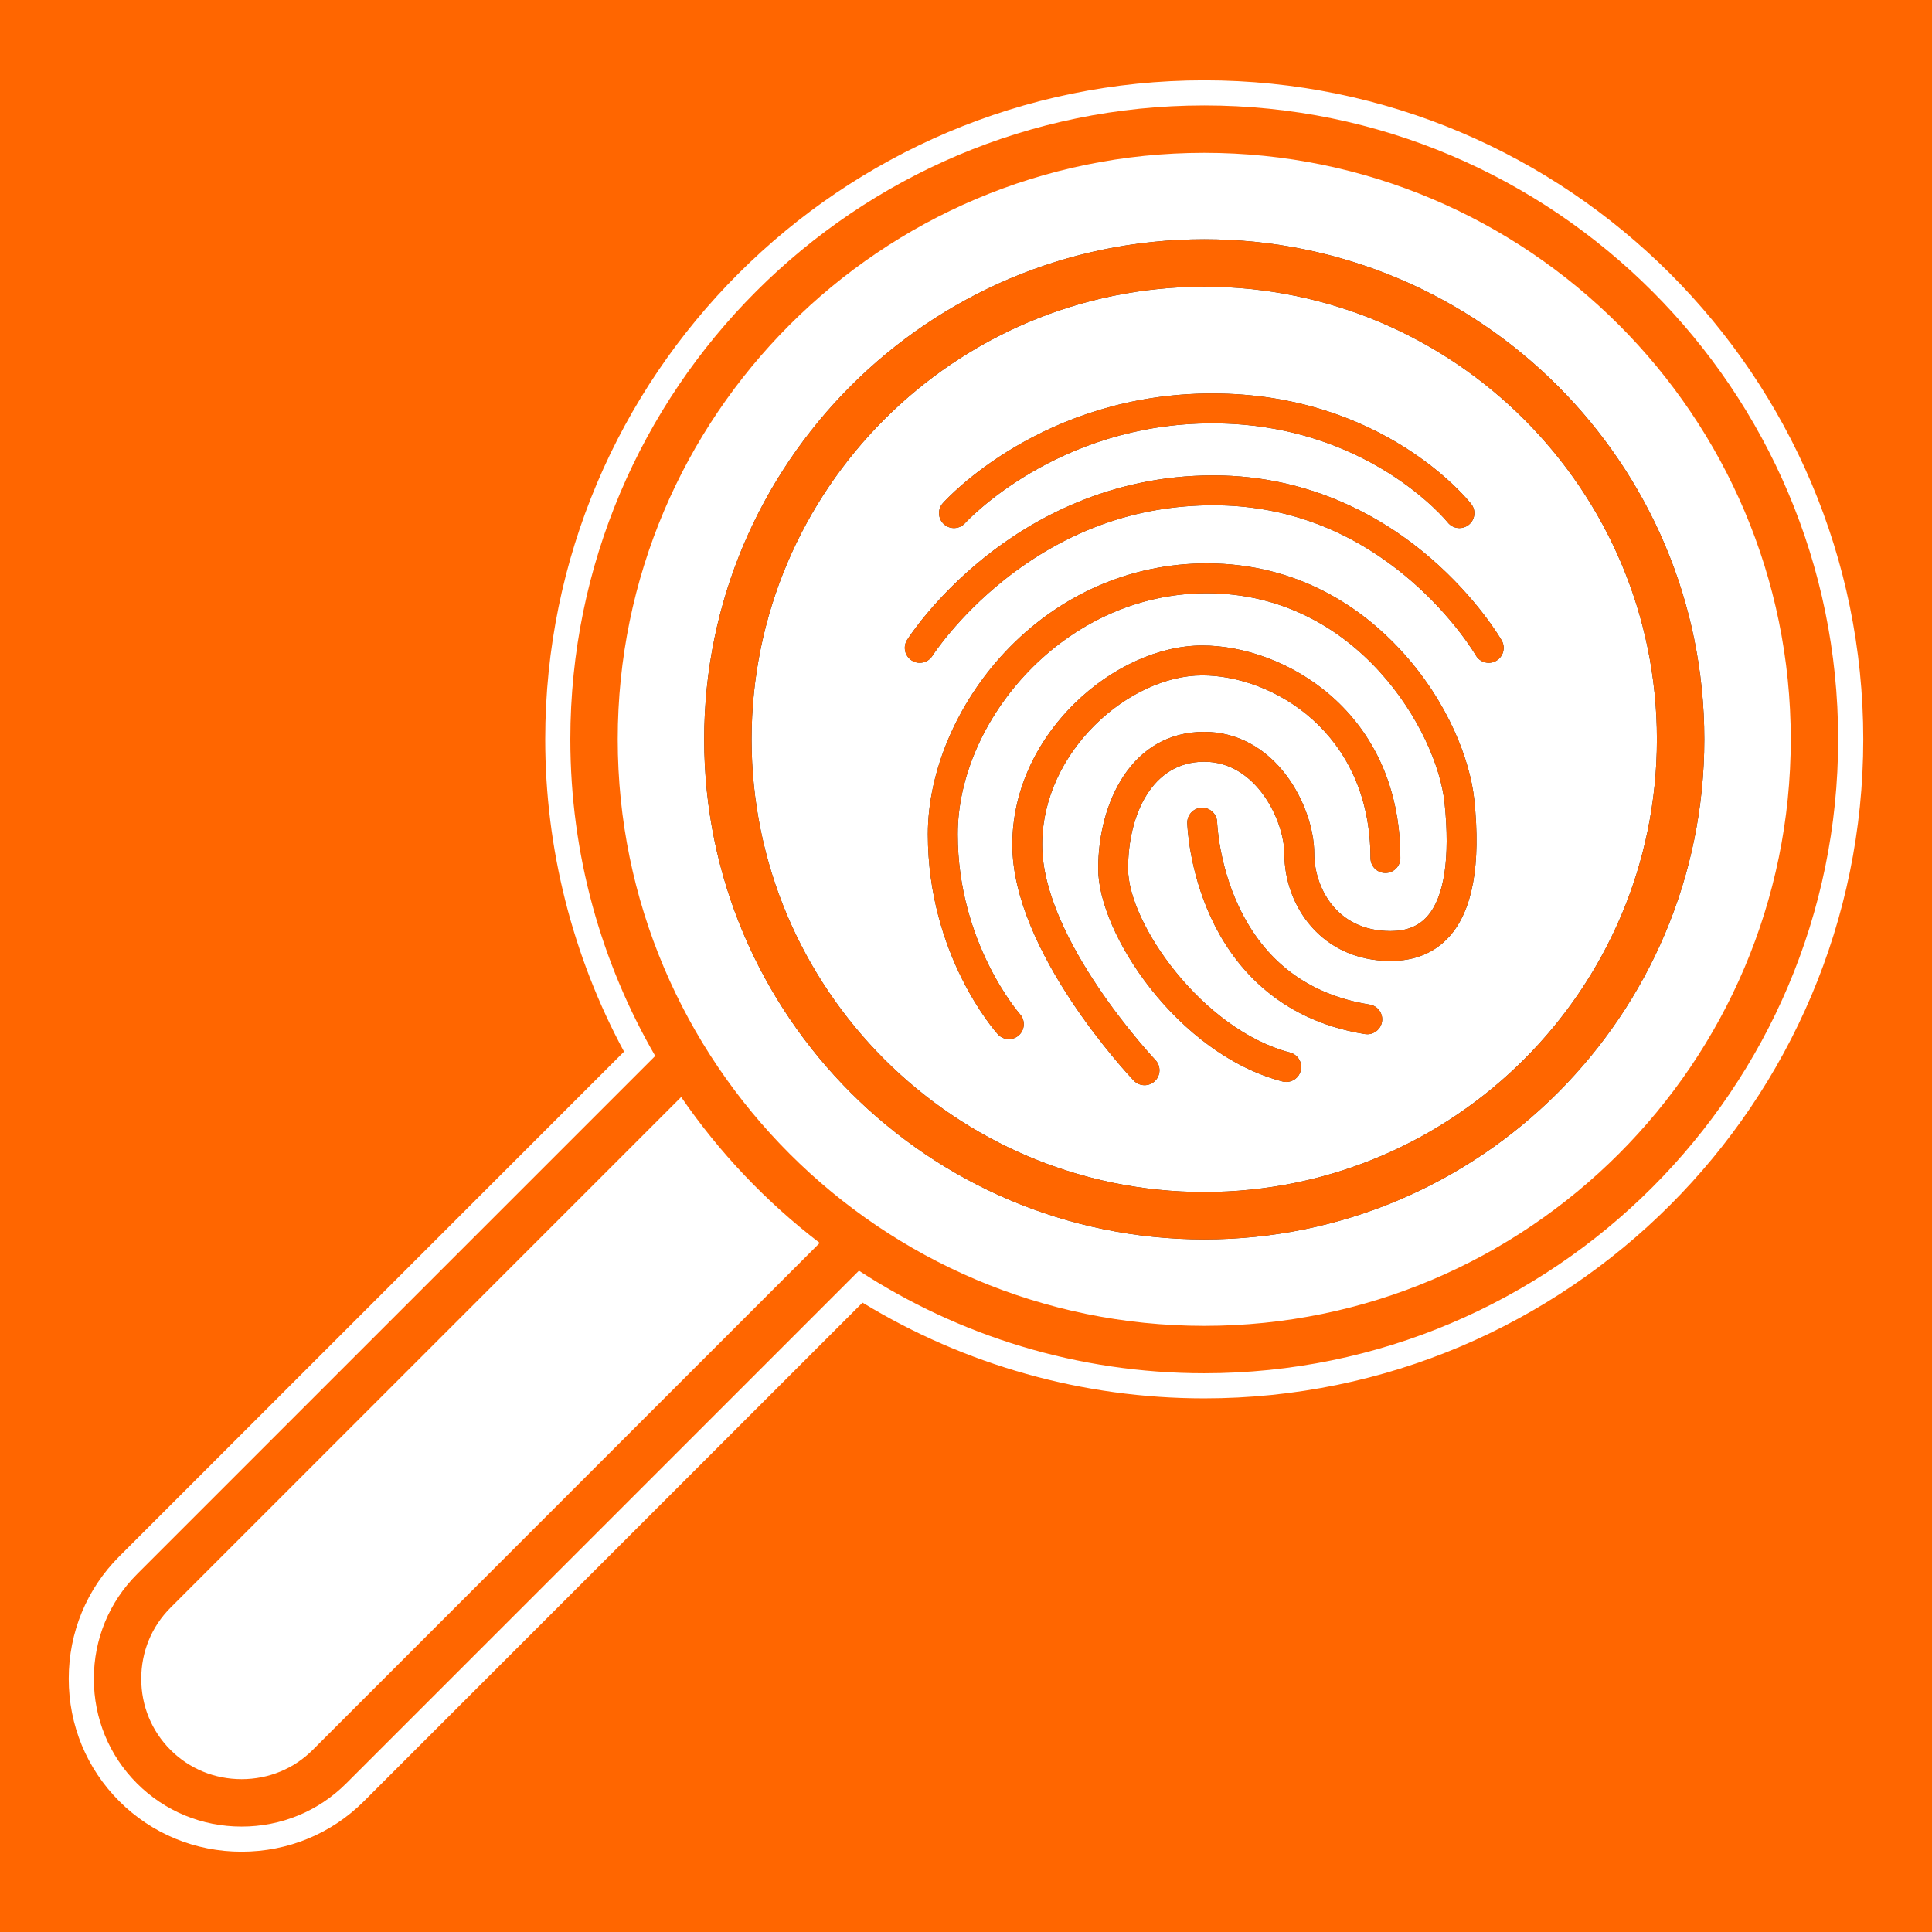
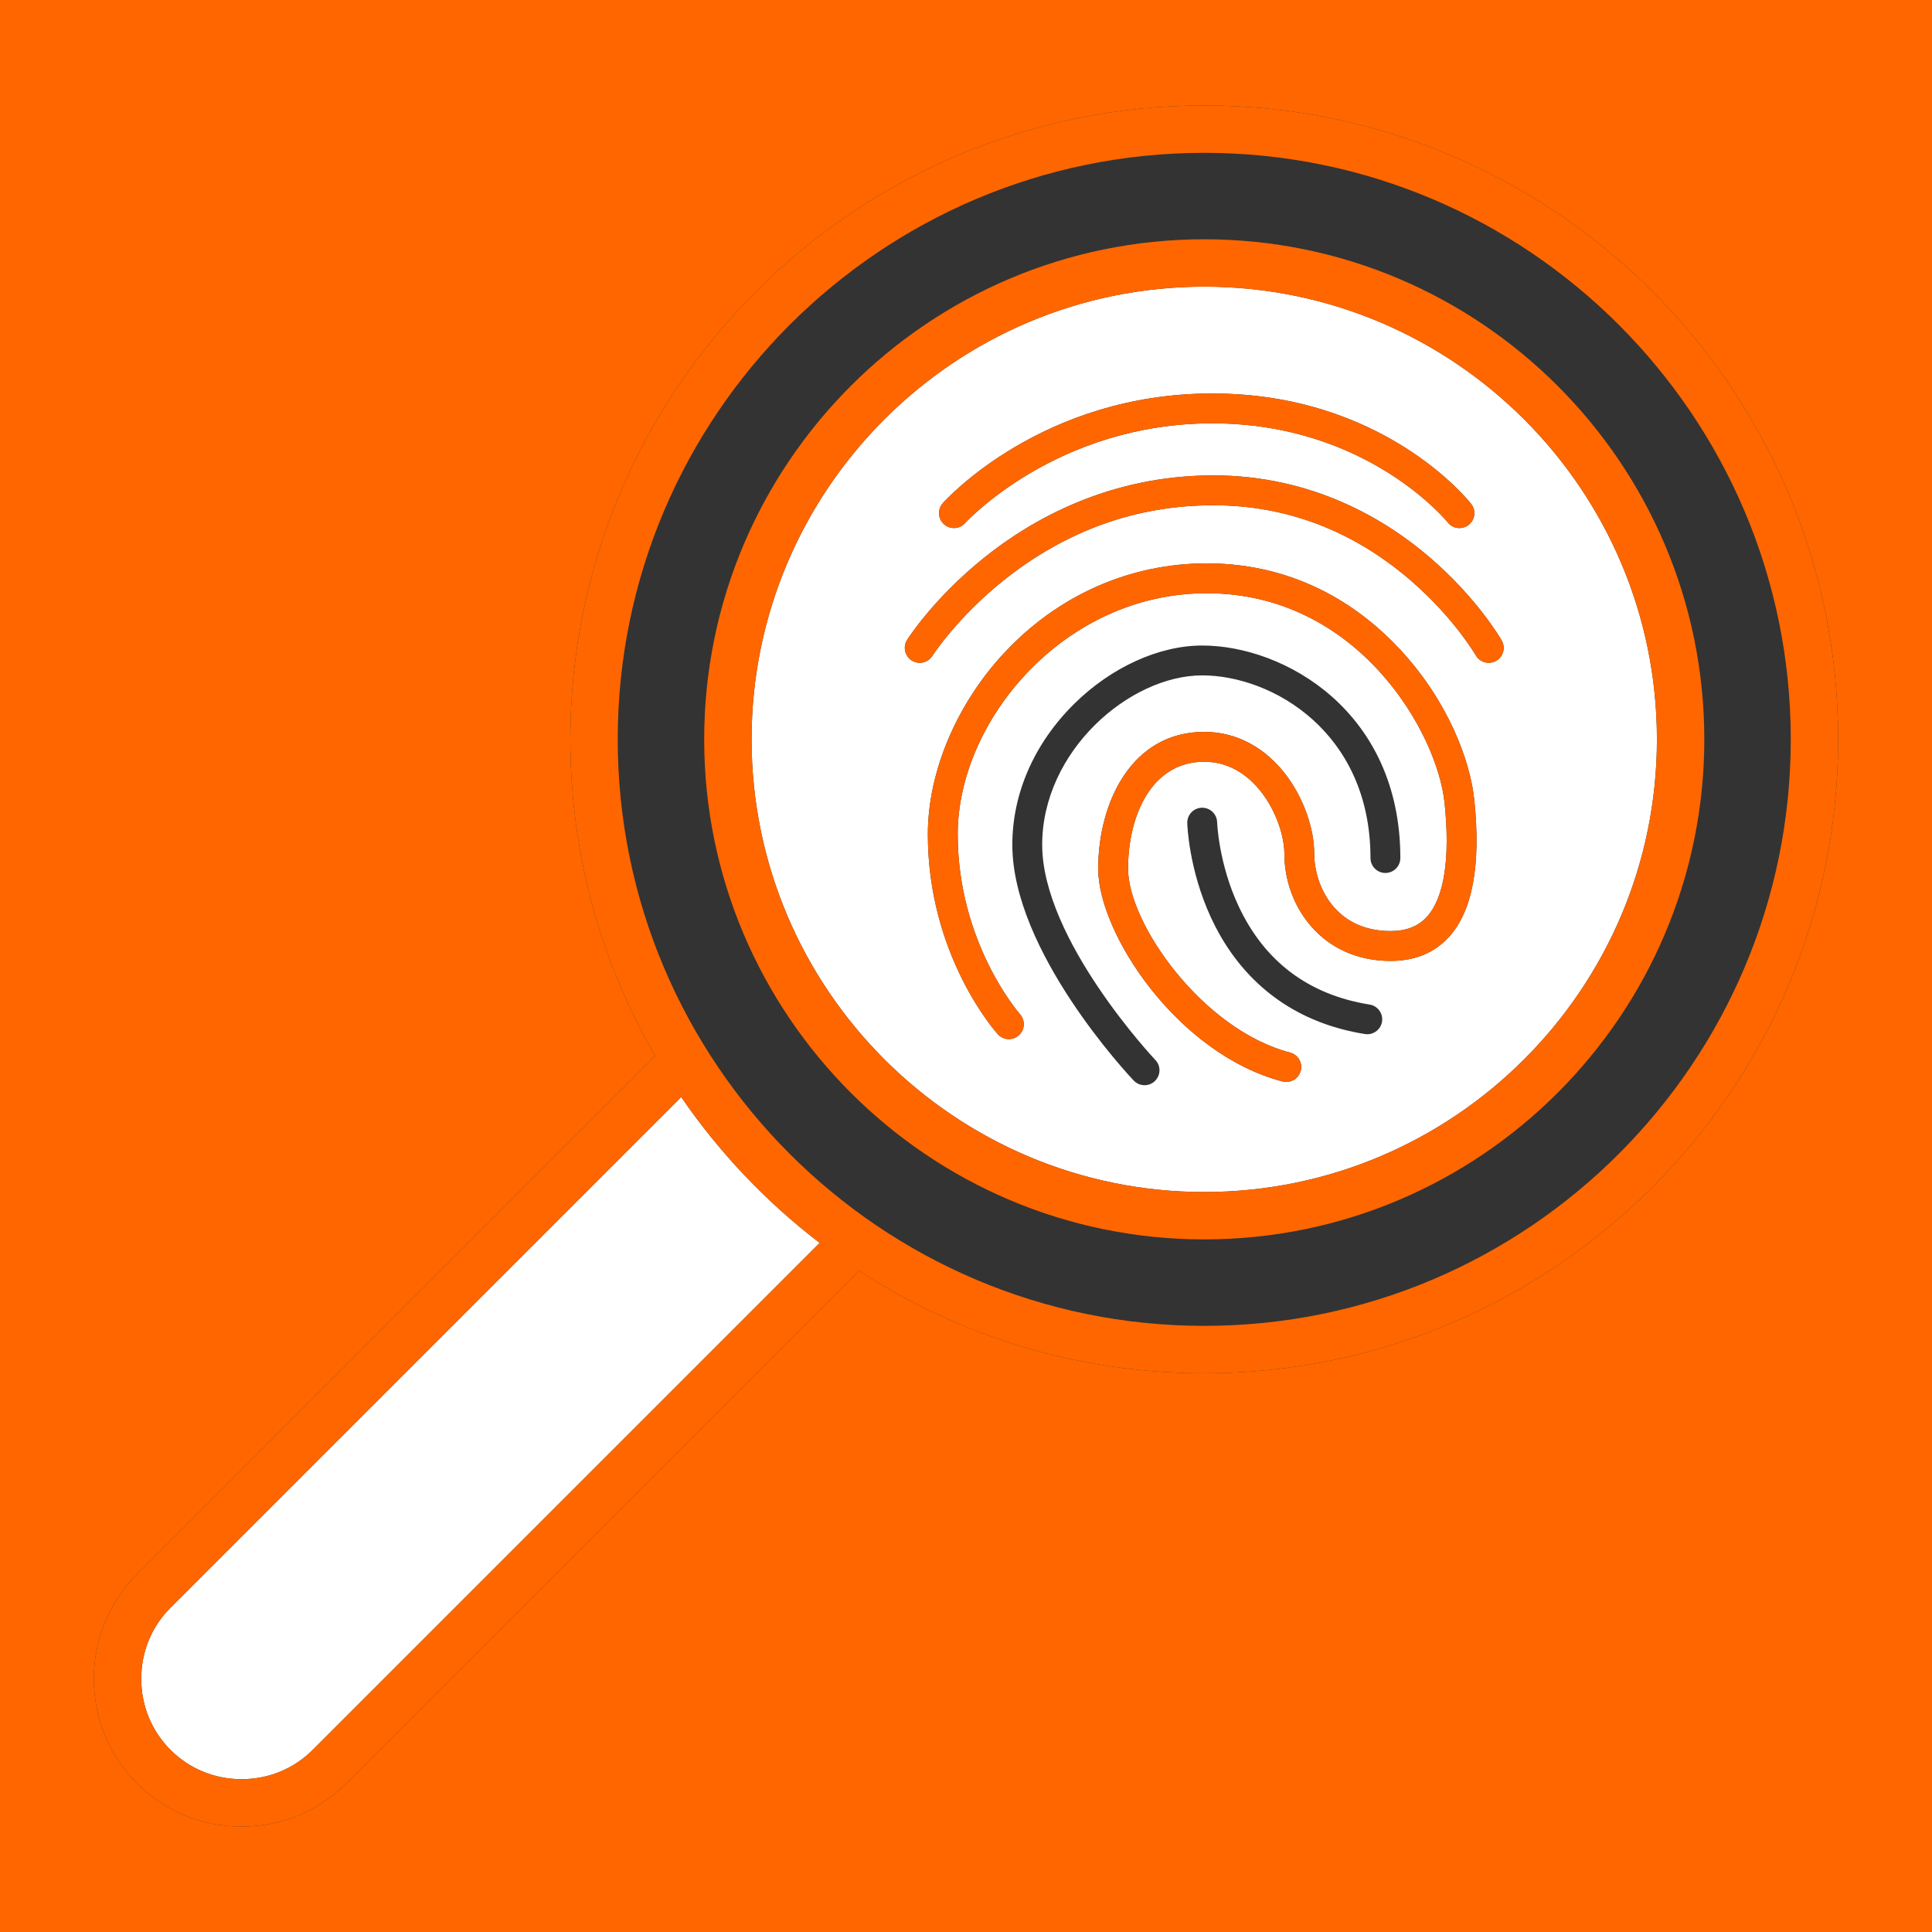
<svg xmlns="http://www.w3.org/2000/svg" version="1.1" id="Layer_1" x="0px" y="0px" width="500px" height="500px" viewBox="0 0 500 500" style="enable-background:new 0 0 500 500;" xml:space="preserve">
  <rect x="0" y="0" width="500" height="500" fill="#333333" stroke="none" />
  <style type="text/css">
	.st0{fill:#FF6600;}
	.st1{fill:#FFFFFF;}
</style>
  <path class="st0" d="M0,0v500h500V0H0z M311.658,355.396c-32.938,0-63.634-9.765-89.361-26.541L89.604,461.547  c-7.201,7.201-16.816,11.167-27.075,11.167s-19.874-3.966-27.076-11.167c-7.2-7.2-11.166-16.815-11.166-27.074  s3.966-19.874,11.168-27.074l134.118-134.119c-13.967-24.125-21.97-52.114-21.97-81.939  c0-90.46,73.595-164.054,164.055-164.054c90.461,0,164.056,73.595,164.056,164.054  C475.714,281.801,402.119,355.396,311.658,355.396z" />
  <g>
-     <path class="st1" d="M311.658,27.286c-90.46,0-164.055,73.595-164.055,164.054c0,29.825,8.003,57.814,21.97,81.939   L35.454,407.399c-7.201,7.2-11.168,16.815-11.168,27.074s3.966,19.874,11.166,27.074   c7.201,7.201,16.817,11.167,27.076,11.167s19.874-3.966,27.075-11.167l132.692-132.692   c25.727,16.776,56.423,26.541,89.361,26.541c90.461,0,164.056-73.595,164.056-164.056   C475.714,100.88,402.119,27.286,311.658,27.286z M80.931,452.876c-4.884,4.885-11.42,7.574-18.402,7.574   c-6.983,0-13.519-2.69-18.404-7.574c-4.884-4.885-7.574-11.421-7.574-18.403s2.69-13.518,7.575-18.403   l132.162-132.162c9.882,14.406,22,27.159,35.851,37.761L80.931,452.876z M311.658,343.132   c-83.698,0-151.791-68.094-151.791-151.792S227.959,39.55,311.658,39.55s151.792,68.092,151.792,151.79   S395.356,343.132,311.658,343.132z" />
-     <path class="st1" d="M62.528,479.214c-11.995,0-23.242-4.642-31.672-13.07c-8.428-8.427-13.07-19.675-13.07-31.671   s4.643-23.243,13.072-31.671L161.5,272.16c-13.358-24.744-20.398-52.578-20.398-80.82   c0-94.044,76.511-170.554,170.555-170.554c94.045,0,170.557,76.51,170.557,170.554   c0,94.045-76.512,170.557-170.557,170.557c-31.326,0-61.787-8.551-88.436-24.774L94.2,466.144   C85.772,474.572,74.524,479.214,62.528,479.214z M175.478,293.909L48.723,420.666   c-3.658,3.658-5.672,8.56-5.672,13.807s2.014,10.15,5.671,13.808c3.656,3.656,8.56,5.67,13.807,5.67   s10.15-2.014,13.806-5.67h0.001L202.408,322.207C192.37,313.819,183.352,304.342,175.478,293.909z M311.657,46.05   c-80.113,0-145.291,65.177-145.291,145.29c0,80.114,65.178,145.292,145.291,145.292c80.114,0,145.292-65.178,145.292-145.292   C456.949,111.227,391.772,46.05,311.657,46.05z" />
-   </g>
+     </g>
  <g>
-     <path class="st1" d="M311.658,39.55c-83.698,0-151.791,68.092-151.791,151.79s68.093,151.792,151.791,151.792   s151.792-68.094,151.792-151.792S395.356,39.55,311.658,39.55z M311.658,320.756   c-71.36,0-129.415-58.056-129.415-129.416c0-71.359,58.055-129.415,129.415-129.415s129.416,58.056,129.416,129.415   C441.074,262.7,383.018,320.756,311.658,320.756z" />
-   </g>
+     </g>
  <g>
    <path class="st1" d="M311.658,74.19c-64.598,0-117.151,52.553-117.151,117.15   c0,64.599,52.554,117.152,117.151,117.152c64.599,0,117.152-52.553,117.152-117.152   C428.81,126.743,376.256,74.19,311.658,74.19z M244.001,130.225c1.035-1.159,25.868-28.393,69.735-28.393   c44.012,0,66.081,27.411,66.999,28.578c1.32,1.677,1.03,4.107-0.648,5.427c-0.708,0.557-1.551,0.827-2.387,0.827   c-1.145,0-2.277-0.506-3.041-1.475c-0.198-0.249-20.811-25.627-60.924-25.627   c-40.284,0-63.743,25.559-63.975,25.818c-1.425,1.584-3.867,1.719-5.455,0.295   C242.719,134.252,242.581,131.815,244.001,130.225z M298.869,279.788c-0.747,0.71-1.704,1.062-2.66,1.062   c-1.023,0-2.044-0.403-2.804-1.204c-1.282-1.351-31.416-33.417-31.416-61.021c0-13.32,5.694-26.279,16.033-36.492   c9.555-9.438,21.931-15.073,33.106-15.073c21.293,0,51.28,17.063,51.28,54.998c0,2.134-1.731,3.865-3.865,3.865   c-2.134,0-3.865-1.73-3.865-3.865c0-32.603-25.467-47.269-43.551-47.269c-18.756,0-41.41,19.554-41.41,43.836   c0,24.554,29,55.392,29.293,55.7C300.481,275.872,300.417,278.318,298.869,279.788z M357.663,264.409   c-0.306,1.899-1.948,3.252-3.811,3.252c-0.204,0-0.41-0.016-0.618-0.05   c-23.148-3.724-34.441-18.451-39.839-30.149c-5.752-12.467-6.117-23.973-6.129-24.457   c-0.056-2.134,1.628-3.909,3.762-3.965c0.035-0.001,0.069-0.001,0.103-0.001c2.085,0,3.803,1.661,3.861,3.757   c0.003,0.105,0.369,10.613,5.528,21.659c6.724,14.396,18.143,22.984,33.941,25.525   C356.568,260.318,358.002,262.301,357.663,264.409z M375.066,242.396c-3.763,4.175-8.876,6.292-15.196,6.292   c-17.845,0-27.474-14.279-27.474-27.715c0-8.32-7.123-23.84-20.738-23.84c-13.619,0-19.715,13.909-19.715,27.695   c0,14.114,19.186,41.615,41.925,47.576c2.065,0.541,3.3,2.654,2.758,4.718c-0.455,1.736-2.022,2.886-3.736,2.886   c-0.325,0-0.654-0.041-0.983-0.127c-27.213-7.134-47.694-38.315-47.694-55.053c0-17.061,8.588-35.424,27.444-35.424   c8.368,0,15.989,4.1,21.458,11.544c4.324,5.886,7.01,13.559,7.01,20.025c0,8.034,5.258,19.986,19.745,19.986   c4.095,0,7.187-1.222,9.454-3.737c4.454-4.942,6.02-15.129,4.529-29.459   c-1.906-18.32-22.529-54.234-61.563-54.234c-36.878,0-64.433,32.937-64.433,62.386   c0,28.162,15.958,46.387,16.119,46.568c1.419,1.591,1.284,4.033-0.304,5.454c-1.589,1.422-4.025,1.292-5.45-0.293   c-0.739-0.822-18.095-20.493-18.095-51.729c0-16.158,7.431-33.749,19.878-47.058   c13.906-14.869,32.475-23.057,52.284-23.057c24.262,0,40.601,12.11,50.035,22.269   c12.595,13.563,18.185,28.984,19.216,38.894C383.29,223.767,381.111,235.689,375.066,242.396z M387.207,171.024   c-0.605,0.347-1.266,0.512-1.918,0.512c-1.34,0-2.643-0.698-3.356-1.944c-0.054-0.094-5.783-9.911-17.055-19.561   c-14.936-12.787-32.057-19.27-50.888-19.27c-19.814,0-38.037,6.515-54.162,19.363   c-12.146,9.678-18.474,19.518-18.536,19.616c-1.143,1.8-3.53,2.334-5.332,1.192   c-1.801-1.142-2.338-3.525-1.198-5.327c0.277-0.439,6.941-10.86,20.013-21.337   c12.087-9.688,32.172-21.236,59.215-21.236c25.944,0,44.85,11.596,56.143,21.324   c12.194,10.505,18.253,20.954,18.505,21.394C389.7,167.602,389.059,169.963,387.207,171.024z" />
  </g>
  <g>
    <path class="st1" d="M176.287,283.908L44.126,416.07c-4.885,4.885-7.575,11.421-7.575,18.403   s2.69,13.518,7.574,18.403c4.885,4.885,11.421,7.574,18.404,7.574c6.982,0,13.518-2.69,18.402-7.574   l131.208-131.207C198.287,311.067,186.169,298.314,176.287,283.908z" />
  </g>
  <g>
    <path class="st0" d="M311.658,27.286c-90.46,0-164.055,73.595-164.055,164.054c0,29.825,8.003,57.814,21.97,81.939   L35.454,407.399c-7.201,7.2-11.168,16.815-11.168,27.074s3.966,19.874,11.166,27.074   c7.201,7.201,16.817,11.167,27.076,11.167s19.874-3.966,27.075-11.167l132.692-132.692   c25.727,16.776,56.423,26.541,89.361,26.541c90.461,0,164.056-73.595,164.056-164.056   C475.714,100.88,402.119,27.286,311.658,27.286z M80.931,452.876c-4.884,4.885-11.42,7.574-18.402,7.574   c-6.983,0-13.519-2.69-18.404-7.574c-4.884-4.885-7.574-11.421-7.574-18.403s2.69-13.518,7.575-18.403   l132.162-132.162c9.882,14.406,22,27.159,35.851,37.761L80.931,452.876z M311.658,343.132   c-83.698,0-151.791-68.094-151.791-151.792S227.959,39.55,311.658,39.55s151.792,68.092,151.792,151.79   S395.356,343.132,311.658,343.132z" />
  </g>
  <g>
    <path class="st0" d="M311.658,61.926c-71.36,0-129.415,58.056-129.415,129.415   c0,71.36,58.055,129.416,129.415,129.416s129.416-58.056,129.416-129.416   C441.074,119.981,383.018,61.926,311.658,61.926z M311.658,308.492c-64.598,0-117.151-52.553-117.151-117.152   c0-64.597,52.554-117.15,117.151-117.15c64.599,0,117.152,52.553,117.152,117.15   C428.81,255.939,376.256,308.492,311.658,308.492z" />
  </g>
  <g>
    <path class="st0" d="M249.761,135.38c0.232-0.258,23.691-25.818,63.975-25.818c40.112,0,60.726,25.378,60.924,25.627   c0.763,0.969,1.896,1.476,3.041,1.475c0.836,0,1.679-0.27,2.387-0.827c1.678-1.319,1.968-3.749,0.648-5.427   c-0.917-1.167-22.987-28.578-66.999-28.578c-43.867,0-68.699,27.233-69.735,28.393   c-1.42,1.59-1.282,4.027,0.305,5.45C245.893,137.099,248.336,136.964,249.761,135.38z" />
  </g>
  <g>
    <path class="st0" d="M370.133,144.356c-11.293-9.728-30.199-21.324-56.143-21.324   c-27.043,0-47.128,11.548-59.215,21.236c-13.072,10.477-19.735,20.899-20.013,21.337   c-1.14,1.802-0.603,4.185,1.198,5.327c1.802,1.143,4.189,0.608,5.332-1.192   c0.062-0.098,6.391-9.938,18.536-19.616c16.125-12.848,34.348-19.363,54.162-19.363   c18.83,0,35.952,6.484,50.888,19.27c11.272,9.65,17,19.468,17.055,19.561   c0.714,1.246,2.016,1.944,3.356,1.944c0.652,0,1.313-0.165,1.918-0.512c1.852-1.061,2.493-3.423,1.431-5.275   C388.387,165.31,382.328,154.861,370.133,144.356z" />
  </g>
  <g>
    <path class="st0" d="M362.325,168.068c-9.434-10.159-25.774-22.269-50.035-22.269   c-19.81,0-38.378,8.189-52.284,23.057c-12.447,13.308-19.878,30.9-19.878,47.058   c0,31.236,17.356,50.907,18.095,51.729c1.425,1.585,3.861,1.715,5.45,0.293c1.588-1.421,1.722-3.863,0.304-5.454   c-0.161-0.181-16.119-18.406-16.119-46.568c0-29.449,27.555-62.386,64.433-62.386   c39.034,0,59.657,35.913,61.563,54.234c1.491,14.331-0.075,24.518-4.529,29.459   c-2.267,2.515-5.359,3.737-9.454,3.737c-14.487,0-19.745-11.952-19.745-19.986c0-6.466-2.686-14.139-7.01-20.025   c-5.469-7.444-13.09-11.544-21.458-11.544c-18.856,0-27.444,18.363-27.444,35.424   c0,16.738,20.481,47.919,47.694,55.053c0.329,0.086,0.658,0.127,0.983,0.127c1.714,0,3.281-1.15,3.736-2.886   c0.541-2.064-0.694-4.177-2.758-4.718c-22.738-5.961-41.925-33.462-41.925-47.576   c0-13.785,6.096-27.695,19.715-27.695c13.615,0,20.738,15.52,20.738,23.84c0,13.436,9.629,27.715,27.474,27.715   c6.32,0,11.432-2.117,15.196-6.292c6.045-6.707,8.224-18.629,6.476-35.434   C380.51,197.052,374.92,181.631,362.325,168.068z" />
  </g>
  <g>
-     <path class="st0" d="M354.461,259.979c-15.798-2.541-27.217-11.129-33.941-25.525   c-5.159-11.046-5.525-21.554-5.528-21.659c-0.058-2.096-1.776-3.757-3.861-3.757   c-0.034,0-0.069,0-0.103,0.001c-2.133,0.056-3.818,1.831-3.762,3.965c0.013,0.483,0.377,11.99,6.129,24.457   c5.398,11.699,16.691,26.426,39.839,30.149c0.208,0.034,0.414,0.05,0.618,0.05c1.864,0,3.505-1.352,3.811-3.252   C358.002,262.301,356.568,260.318,354.461,259.979z" />
-   </g>
+     </g>
  <g>
-     <path class="st0" d="M269.719,218.624c0-24.282,22.654-43.836,41.41-43.836c18.084,0,43.551,14.665,43.551,47.269   c0,2.134,1.73,3.865,3.865,3.865c2.134,0,3.865-1.73,3.865-3.865c0-37.935-29.987-54.998-51.28-54.998   c-11.175,0-23.551,5.635-33.106,15.073c-10.339,10.213-16.033,23.173-16.033,36.492   c0,27.604,30.133,59.67,31.416,61.021c0.76,0.801,1.781,1.204,2.804,1.204c0.955,0,1.913-0.352,2.66-1.062   c1.548-1.47,1.612-3.915,0.143-5.463C298.719,274.016,269.719,243.178,269.719,218.624z" />
-   </g>
+     </g>
</svg>